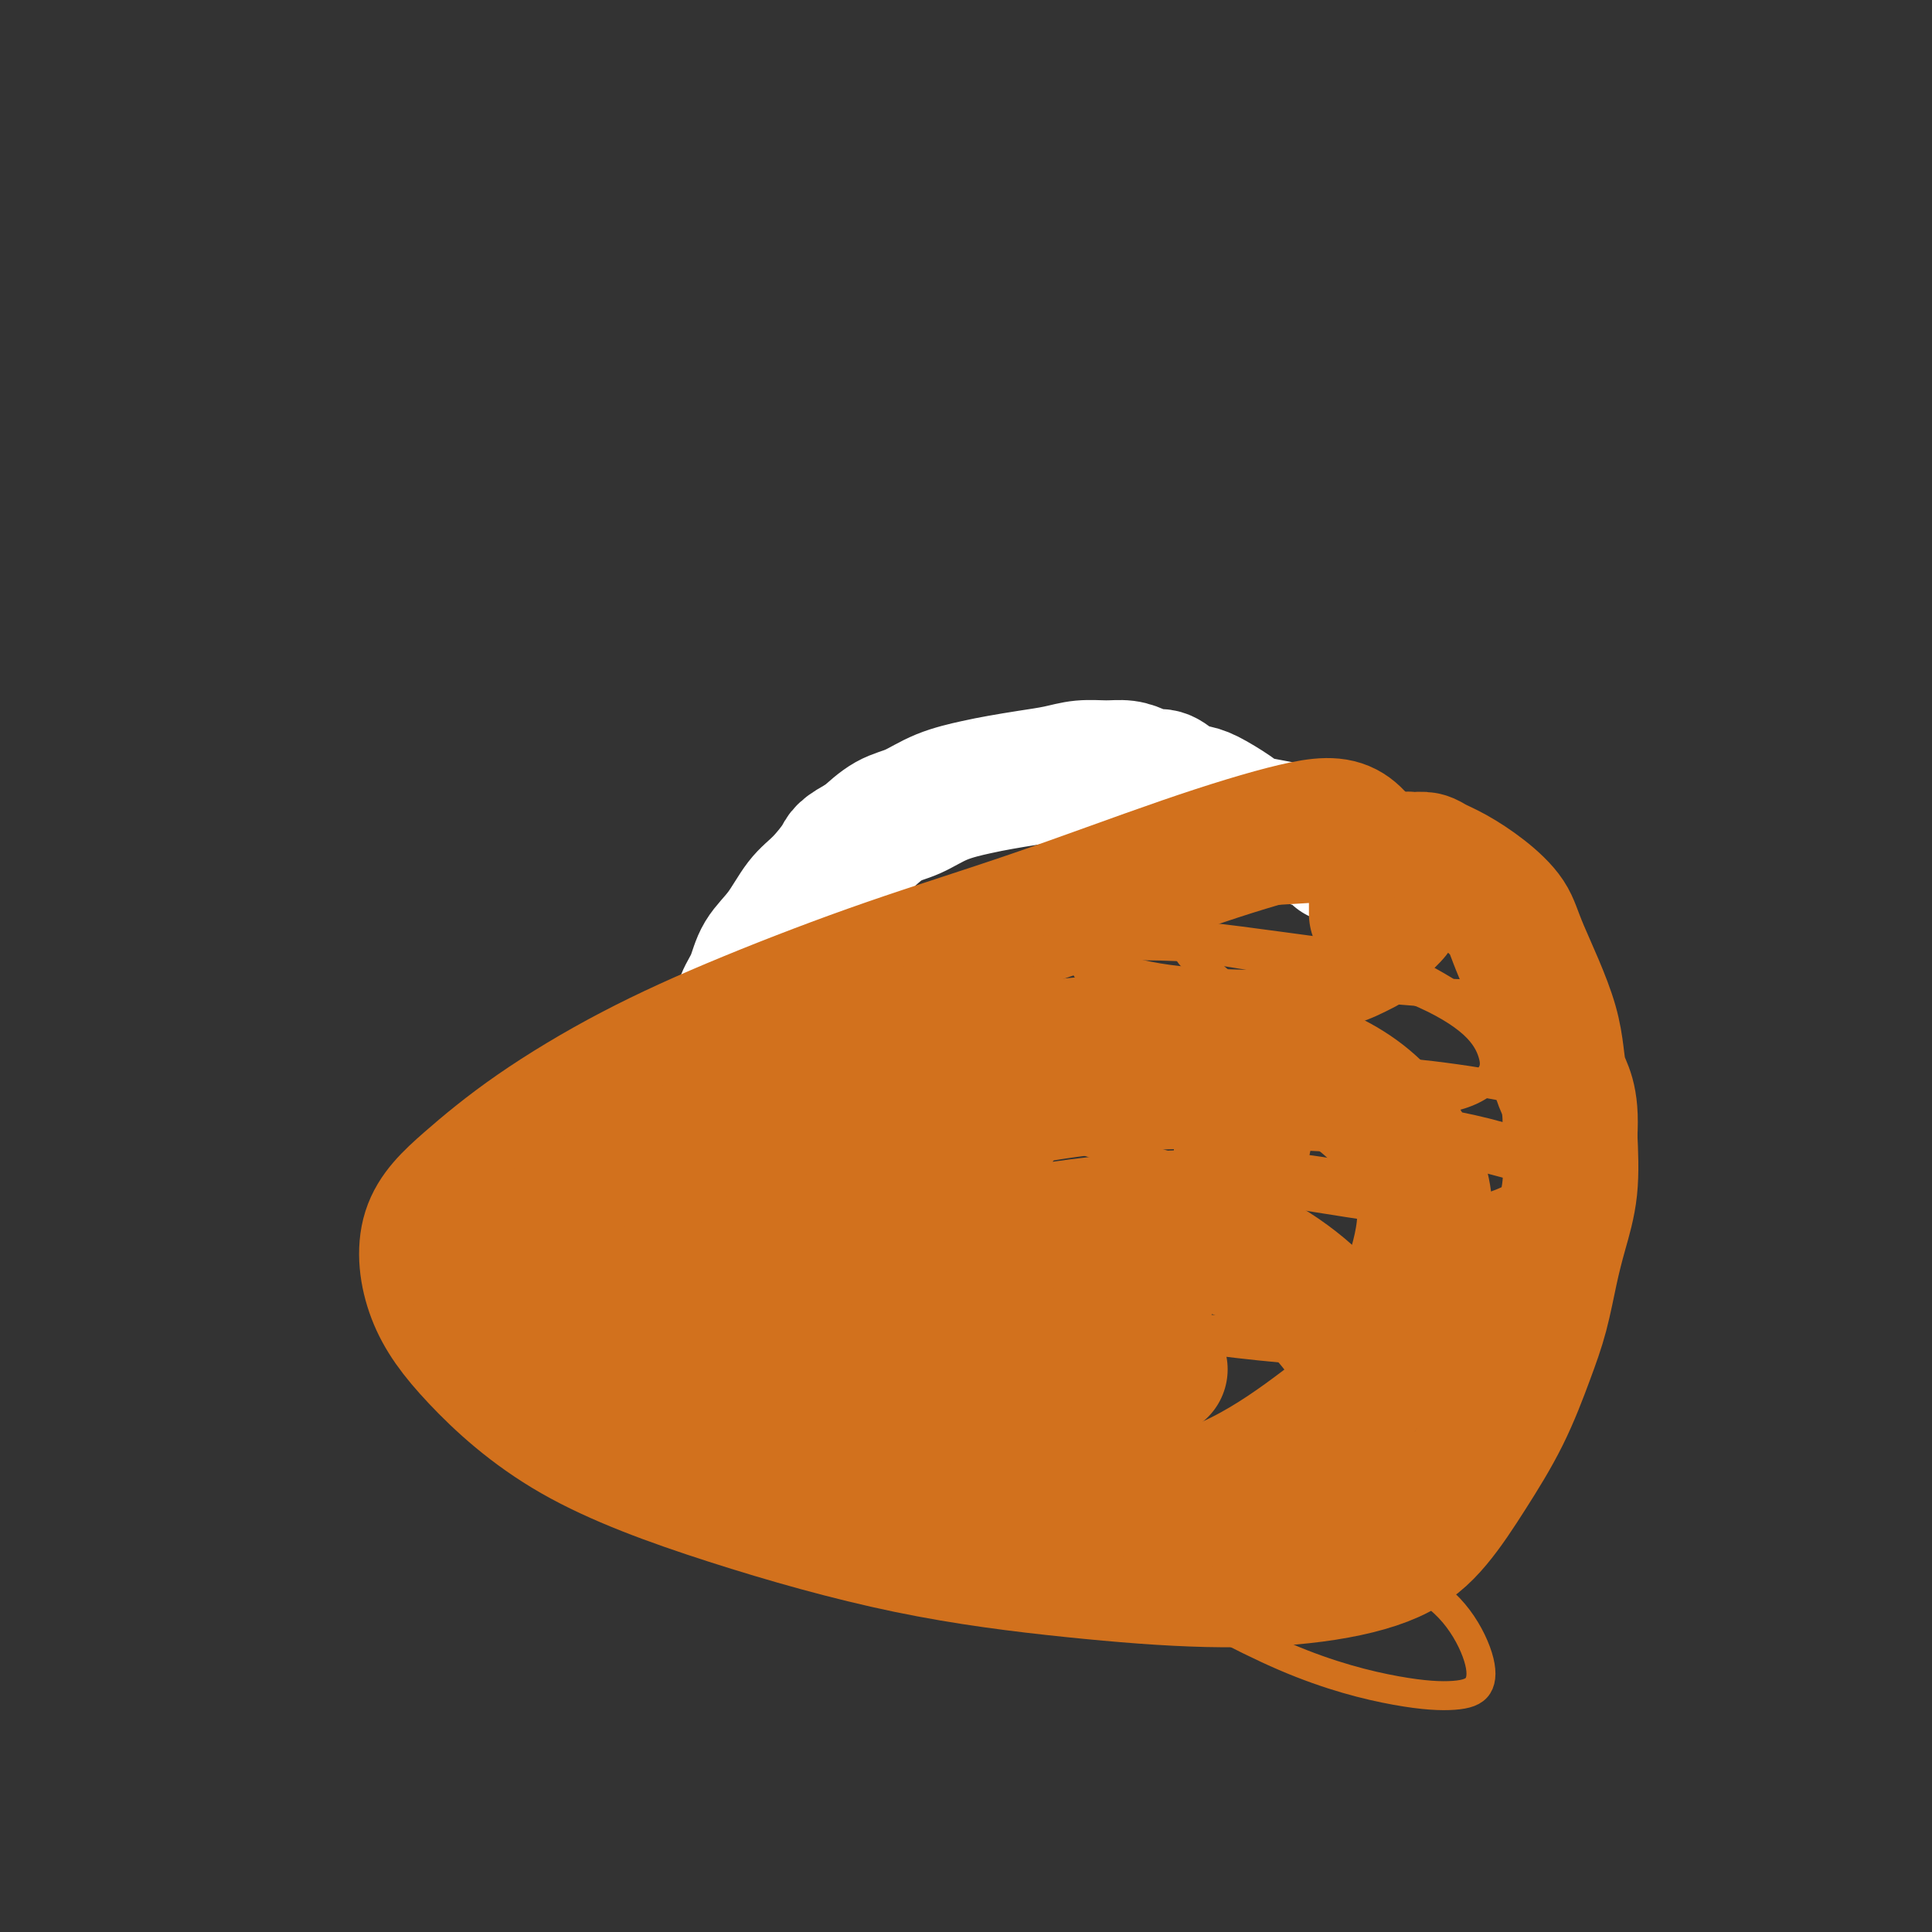
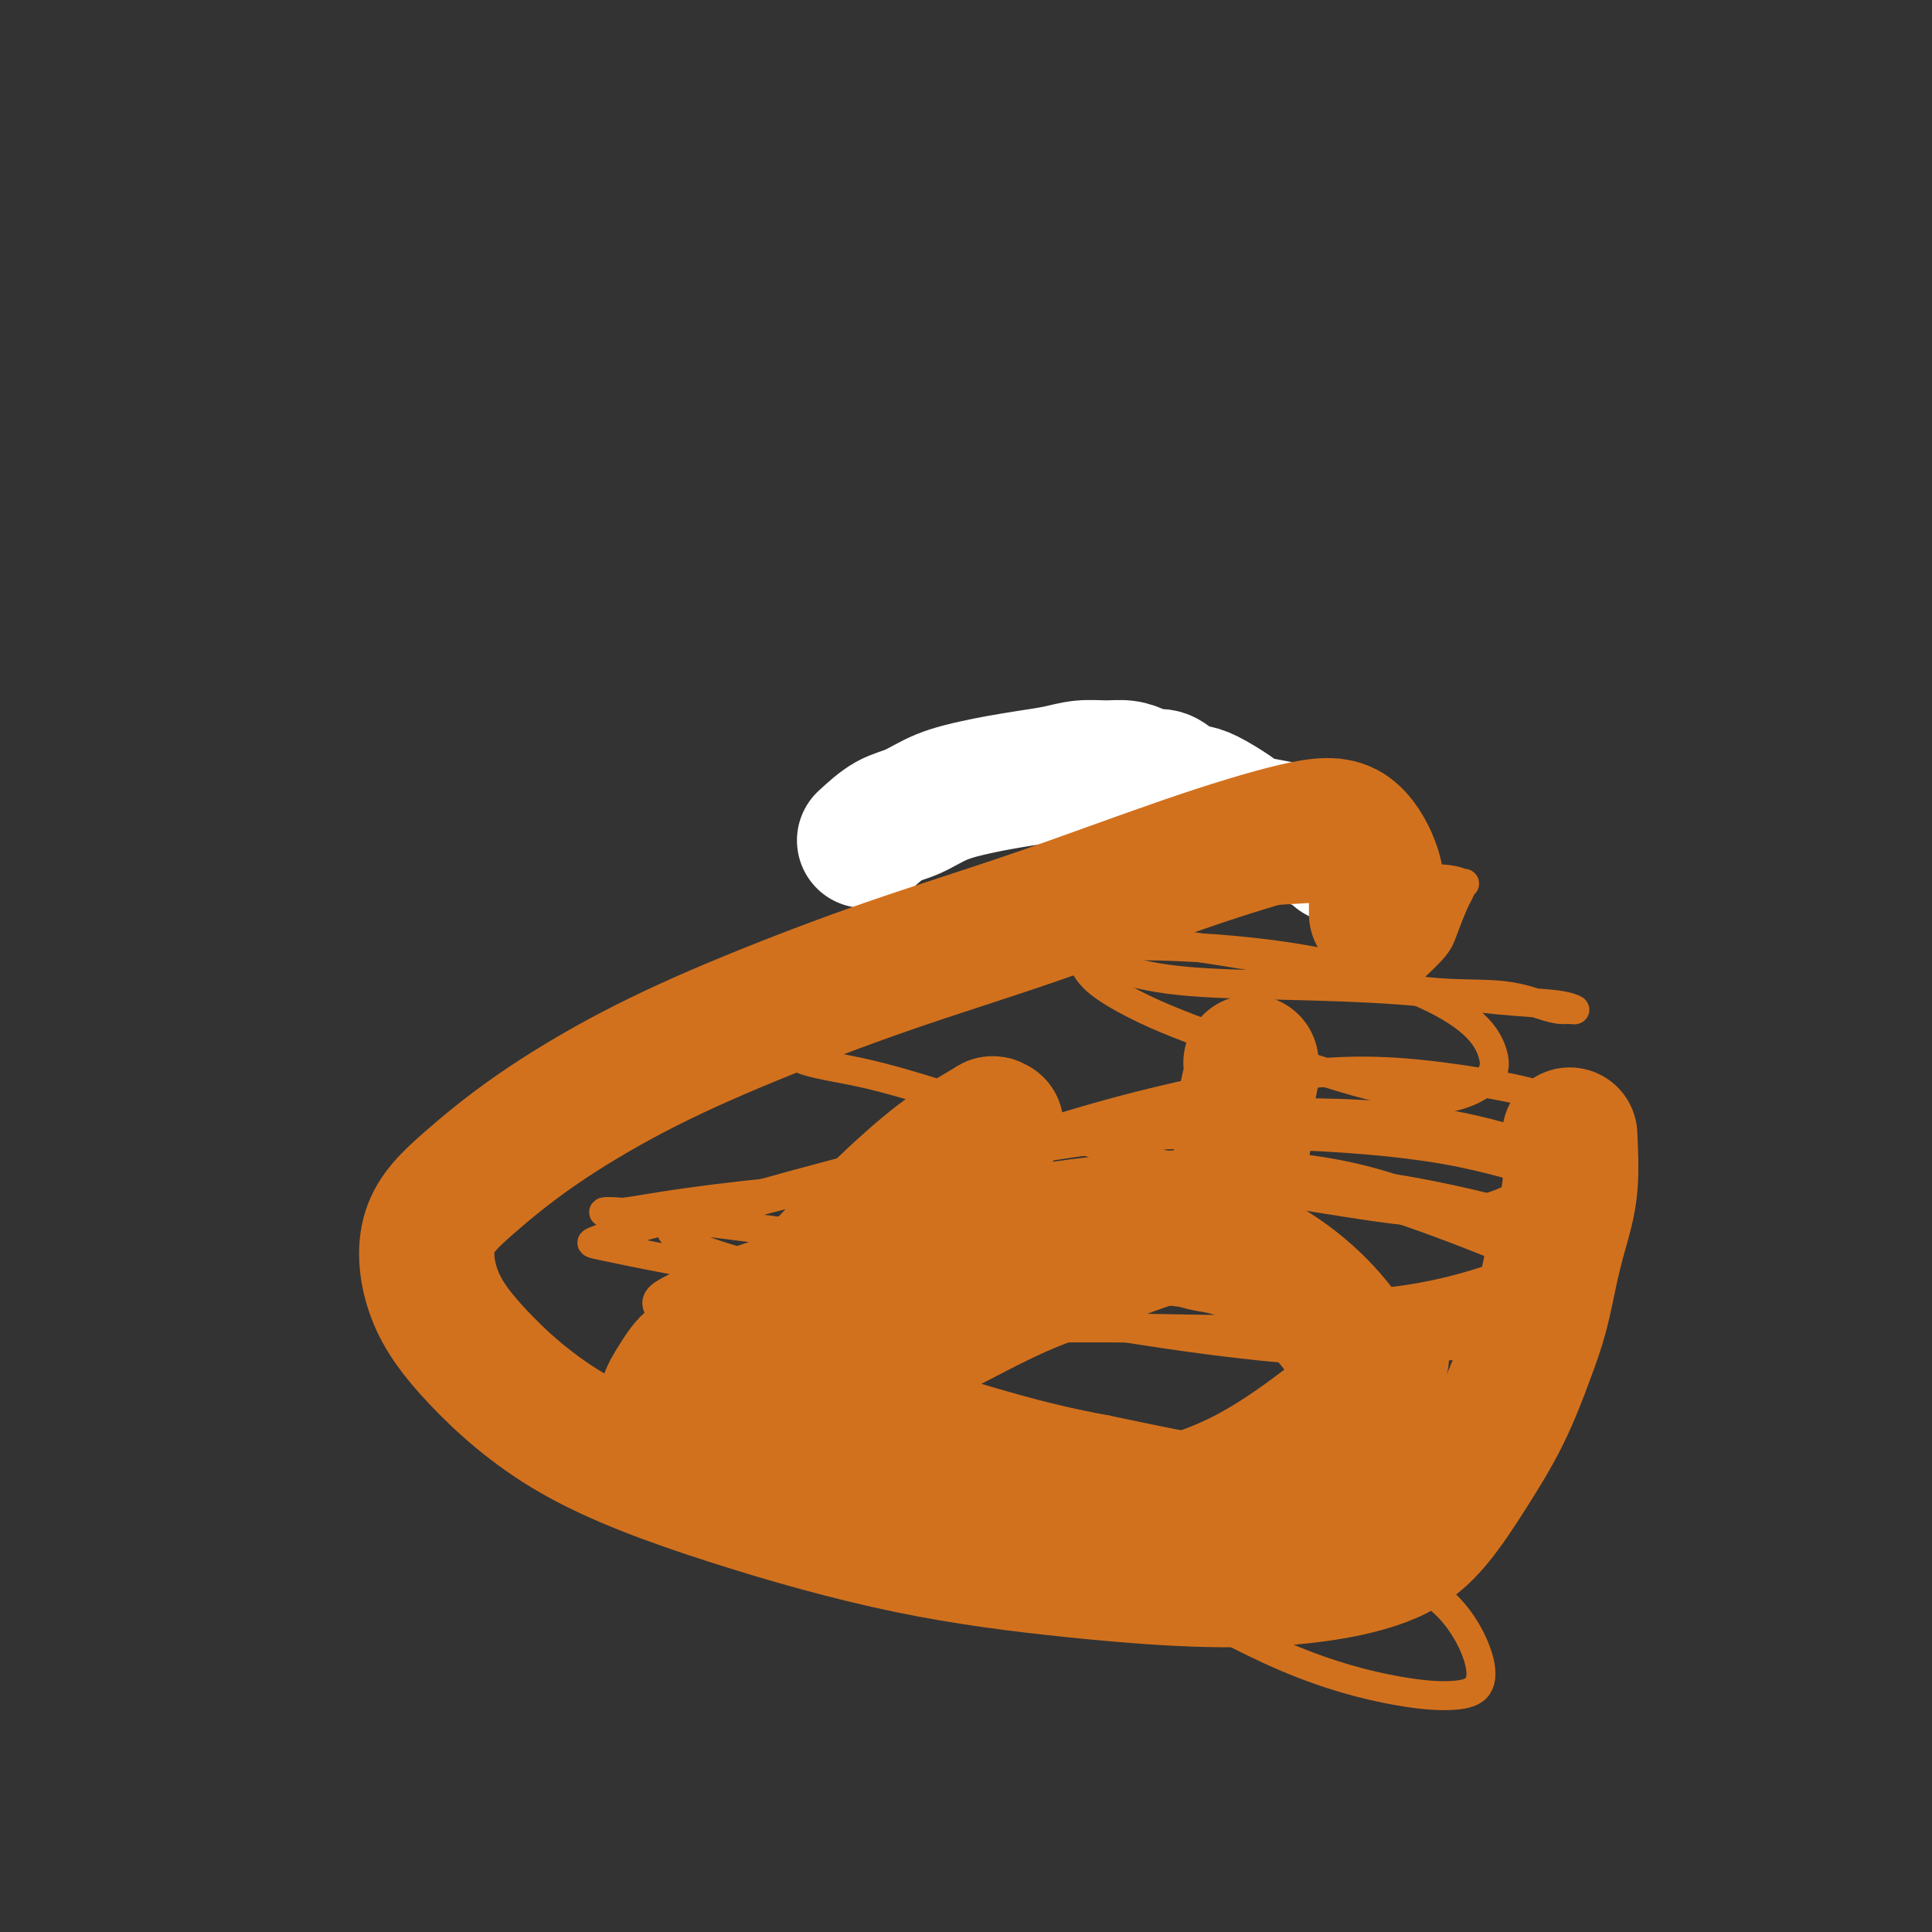
<svg xmlns="http://www.w3.org/2000/svg" viewBox="0 0 400 400" version="1.1">
  <rect x="0" y="0" width="400" height="400" fill="#333333" stroke="none" />
  <g fill="none" stroke="#FFFFFF" stroke-width="28" stroke-linecap="round" stroke-linejoin="round">
    <path d="M279,178c-0.293,-0.447 -0.586,-0.894 -1,-1c-0.414,-0.106 -0.950,0.129 -1,0c-0.050,-0.129 0.385,-0.623 0,-1c-0.385,-0.377 -1.590,-0.636 -2,-1c-0.410,-0.364 -0.024,-0.833 0,-1c0.024,-0.167 -0.312,-0.034 -1,0c-0.688,0.034 -1.727,-0.033 -2,0c-0.273,0.033 0.219,0.164 0,0c-0.219,-0.164 -1.148,-0.623 -2,-1c-0.852,-0.377 -1.628,-0.672 -3,-1c-1.372,-0.328 -3.339,-0.690 -5,-1c-1.661,-0.310 -3.014,-0.568 -4,-1c-0.986,-0.432 -1.604,-1.037 -3,-2c-1.396,-0.963 -3.568,-2.283 -5,-3c-1.432,-0.717 -2.123,-0.833 -3,-1c-0.877,-0.167 -1.939,-0.387 -3,-1c-1.061,-0.613 -2.121,-1.618 -3,-2c-0.879,-0.382 -1.577,-0.141 -2,0c-0.423,0.141 -0.569,0.180 -1,0c-0.431,-0.180 -1.145,-0.581 -2,-1c-0.855,-0.419 -1.851,-0.855 -3,-1c-1.149,-0.145 -2.453,0.003 -4,0c-1.547,-0.003 -3.338,-0.156 -5,0c-1.662,0.156 -3.195,0.621 -5,1c-1.805,0.379 -3.882,0.672 -6,1c-2.118,0.328 -4.277,0.691 -6,1c-1.723,0.309 -3.009,0.563 -5,1c-1.991,0.437 -4.688,1.055 -7,2c-2.312,0.945 -4.238,2.216 -6,3c-1.762,0.784 -3.361,1.081 -5,2c-1.639,0.919 -3.320,2.459 -5,4" />
-     <path d="M179,174c-4.500,2.348 -4.249,2.717 -5,4c-0.751,1.283 -2.504,3.480 -4,5c-1.496,1.520 -2.733,2.363 -4,4c-1.267,1.637 -2.562,4.067 -4,6c-1.438,1.933 -3.020,3.370 -4,5c-0.980,1.630 -1.359,3.454 -2,5c-0.641,1.546 -1.545,2.814 -2,4c-0.455,1.186 -0.461,2.291 -1,4c-0.539,1.709 -1.609,4.021 -2,5c-0.391,0.979 -0.102,0.626 0,1c0.102,0.374 0.017,1.476 0,2c-0.017,0.524 0.032,0.470 0,1c-0.032,0.530 -0.147,1.644 0,2c0.147,0.356 0.555,-0.045 1,0c0.445,0.045 0.928,0.538 1,1c0.072,0.462 -0.267,0.893 0,1c0.267,0.107 1.140,-0.112 2,0c0.860,0.112 1.707,0.554 3,1c1.293,0.446 3.033,0.898 5,1c1.967,0.102 4.160,-0.144 6,0c1.840,0.144 3.328,0.678 5,1c1.672,0.322 3.527,0.433 5,1c1.473,0.567 2.564,1.591 3,2c0.436,0.409 0.218,0.205 0,0" />
  </g>
  <g fill="none" stroke="#D2711D" stroke-width="28" stroke-linecap="round" stroke-linejoin="round">
    <path d="M285,189c0.001,0.162 0.002,0.323 0,0c-0.002,-0.323 -0.008,-1.131 0,-2c0.008,-0.869 0.028,-1.799 0,-3c-0.028,-1.201 -0.106,-2.674 -1,-5c-0.894,-2.326 -2.604,-5.506 -5,-7c-2.396,-1.494 -5.480,-1.303 -11,0c-5.520,1.303 -13.478,3.718 -23,7c-9.522,3.282 -20.610,7.430 -31,11c-10.390,3.570 -20.082,6.563 -30,10c-9.918,3.437 -20.063,7.319 -29,11c-8.937,3.681 -16.666,7.162 -24,11c-7.334,3.838 -14.274,8.034 -20,12c-5.726,3.966 -10.237,7.704 -14,11c-3.763,3.296 -6.779,6.152 -8,10c-1.221,3.848 -0.649,8.689 1,13c1.649,4.311 4.373,8.093 9,13c4.627,4.907 11.157,10.941 20,16c8.843,5.059 19.999,9.144 32,13c12.001,3.856 24.847,7.482 37,10c12.153,2.518 23.613,3.928 34,5c10.387,1.072 19.700,1.808 28,2c8.300,0.192 15.587,-0.158 22,-1c6.413,-0.842 11.951,-2.176 16,-4c4.049,-1.824 6.607,-4.140 9,-7c2.393,-2.860 4.619,-6.265 7,-10c2.381,-3.735 4.917,-7.801 7,-12c2.083,-4.199 3.714,-8.530 5,-12c1.286,-3.470 2.226,-6.079 3,-9c0.774,-2.921 1.383,-6.154 2,-9c0.617,-2.846 1.243,-5.305 2,-8c0.757,-2.695 1.645,-5.627 2,-9c0.355,-3.373 0.178,-7.186 0,-11" />
-     <path d="M325,235c0.508,-7.992 -1.223,-9.474 -2,-12c-0.777,-2.526 -0.602,-6.098 -2,-11c-1.398,-4.902 -4.370,-11.134 -6,-15c-1.630,-3.866 -1.917,-5.365 -3,-7c-1.083,-1.635 -2.962,-3.405 -5,-5c-2.038,-1.595 -4.234,-3.016 -6,-4c-1.766,-0.984 -3.103,-1.533 -4,-2c-0.897,-0.467 -1.353,-0.853 -2,-1c-0.647,-0.147 -1.483,-0.053 -2,0c-0.517,0.053 -0.713,0.067 -1,0c-0.287,-0.067 -0.665,-0.214 -1,0c-0.335,0.214 -0.629,0.788 -1,1c-0.371,0.212 -0.820,0.060 -1,0c-0.180,-0.060 -0.090,-0.030 0,0" />
-     <path d="M206,233c0.160,-0.027 0.320,-0.053 0,0c-0.320,0.053 -1.120,0.186 -1,0c0.120,-0.186 1.162,-0.690 0,0c-1.162,0.690 -4.526,2.575 -8,5c-3.474,2.425 -7.058,5.392 -12,10c-4.942,4.608 -11.240,10.857 -16,16c-4.760,5.143 -7.980,9.179 -11,13c-3.020,3.821 -5.841,7.427 -7,10c-1.159,2.573 -0.657,4.112 0,5c0.657,0.888 1.468,1.123 3,1c1.532,-0.123 3.784,-0.604 6,-1c2.216,-0.396 4.395,-0.706 7,-2c2.605,-1.294 5.635,-3.572 10,-6c4.365,-2.428 10.064,-5.007 16,-8c5.936,-2.993 12.111,-6.402 18,-9c5.889,-2.598 11.494,-4.386 16,-6c4.506,-1.614 7.913,-3.054 11,-4c3.087,-0.946 5.854,-1.400 8,-2c2.146,-0.600 3.670,-1.348 5,-2c1.330,-0.652 2.466,-1.209 3,-2c0.534,-0.791 0.468,-1.816 1,-3c0.532,-1.184 1.663,-2.526 2,-4c0.337,-1.474 -0.120,-3.081 0,-5c0.120,-1.919 0.817,-4.150 1,-6c0.183,-1.850 -0.147,-3.319 0,-5c0.147,-1.681 0.771,-3.574 1,-5c0.229,-1.426 0.062,-2.384 0,-3c-0.062,-0.616 -0.018,-0.890 0,-1c0.018,-0.110 0.009,-0.055 0,0" />
-     <path d="M138,281c-0.121,-0.430 -0.242,-0.861 0,-1c0.242,-0.139 0.847,0.013 4,-1c3.153,-1.013 8.854,-3.192 16,-5c7.146,-1.808 15.737,-3.245 25,-5c9.263,-1.755 19.200,-3.827 27,-6c7.800,-2.173 13.465,-4.447 18,-6c4.535,-1.553 7.942,-2.386 10,-3c2.058,-0.614 2.767,-1.011 3,-1c0.233,0.011 -0.011,0.429 0,1c0.011,0.571 0.275,1.296 0,3c-0.275,1.704 -1.091,4.386 -2,7c-0.909,2.614 -1.911,5.161 -4,8c-2.089,2.839 -5.267,5.971 -9,9c-3.733,3.029 -8.023,5.956 -14,9c-5.977,3.044 -13.642,6.204 -21,8c-7.358,1.796 -14.410,2.229 -22,2c-7.590,-0.229 -15.716,-1.118 -23,-3c-7.284,-1.882 -13.724,-4.756 -20,-7c-6.276,-2.244 -12.389,-3.859 -17,-6c-4.611,-2.141 -7.719,-4.808 -9,-8c-1.281,-3.192 -0.733,-6.909 2,-11c2.733,-4.091 7.652,-8.554 16,-14c8.348,-5.446 20.126,-11.873 33,-17c12.874,-5.127 26.845,-8.954 40,-12c13.155,-3.046 25.496,-5.312 37,-6c11.504,-0.688 22.172,0.203 31,2c8.828,1.797 15.816,4.501 21,8c5.184,3.499 8.565,7.794 11,12c2.435,4.206 3.925,8.325 4,13c0.075,4.675 -1.264,9.907 -3,15c-1.736,5.093 -3.868,10.046 -6,15" />
+     <path d="M206,233c0.160,-0.027 0.320,-0.053 0,0c-0.320,0.053 -1.120,0.186 -1,0c0.120,-0.186 1.162,-0.690 0,0c-1.162,0.690 -4.526,2.575 -8,5c-3.474,2.425 -7.058,5.392 -12,10c-4.942,4.608 -11.240,10.857 -16,16c-4.760,5.143 -7.980,9.179 -11,13c-3.020,3.821 -5.841,7.427 -7,10c-1.159,2.573 -0.657,4.112 0,5c0.657,0.888 1.468,1.123 3,1c1.532,-0.123 3.784,-0.604 6,-1c2.216,-0.396 4.395,-0.706 7,-2c2.605,-1.294 5.635,-3.572 10,-6c4.365,-2.428 10.064,-5.007 16,-8c5.936,-2.993 12.111,-6.402 18,-9c5.889,-2.598 11.494,-4.386 16,-6c4.506,-1.614 7.913,-3.054 11,-4c3.087,-0.946 5.854,-1.400 8,-2c2.146,-0.600 3.670,-1.348 5,-2c1.330,-0.652 2.466,-1.209 3,-2c0.534,-0.791 0.468,-1.816 1,-3c0.532,-1.184 1.663,-2.526 2,-4c0.337,-1.474 -0.120,-3.081 0,-5c0.120,-1.919 0.817,-4.150 1,-6c0.183,-1.850 -0.147,-3.319 0,-5c0.147,-1.681 0.771,-3.574 1,-5c0.229,-1.426 0.062,-2.384 0,-3c0.018,-0.110 0.009,-0.055 0,0" />
    <path d="M286,281c-3.341,7.247 -7.193,10.365 -12,14c-4.807,3.635 -10.569,7.787 -17,11c-6.431,3.213 -13.533,5.488 -22,7c-8.467,1.512 -18.300,2.261 -28,2c-9.700,-0.261 -19.266,-1.532 -28,-3c-8.734,-1.468 -16.636,-3.133 -23,-5c-6.364,-1.867 -11.189,-3.936 -14,-6c-2.811,-2.064 -3.608,-4.124 -4,-6c-0.392,-1.876 -0.378,-3.570 0,-5c0.378,-1.430 1.121,-2.596 2,-4c0.879,-1.404 1.893,-3.046 3,-4c1.107,-0.954 2.308,-1.221 4,-2c1.692,-0.779 3.874,-2.072 7,-3c3.126,-0.928 7.196,-1.491 11,-3c3.804,-1.509 7.343,-3.963 12,-6c4.657,-2.037 10.431,-3.657 14,-5c3.569,-1.343 4.934,-2.407 14,-4c9.066,-1.593 25.835,-3.714 34,-4c8.165,-0.286 7.728,1.261 9,2c1.272,0.739 4.255,0.668 8,2c3.745,1.332 8.253,4.068 12,7c3.747,2.932 6.733,6.061 9,9c2.267,2.939 3.813,5.690 4,9c0.187,3.310 -0.986,7.180 -2,10c-1.014,2.820 -1.868,4.589 -4,7c-2.132,2.411 -5.542,5.462 -9,7c-3.458,1.538 -6.962,1.561 -12,2c-5.038,0.439 -11.608,1.293 -19,1c-7.392,-0.293 -15.606,-1.733 -25,-4c-9.394,-2.267 -19.970,-5.362 -30,-8c-10.030,-2.638 -19.515,-4.819 -29,-7" />
-     <path d="M151,292c-16.990,-4.047 -17.464,-4.664 -20,-6c-2.536,-1.336 -7.135,-3.392 -9,-5c-1.865,-1.608 -0.995,-2.768 0,-4c0.995,-1.232 2.116,-2.536 4,-4c1.884,-1.464 4.529,-3.089 9,-5c4.471,-1.911 10.766,-4.109 18,-6c7.234,-1.891 15.408,-3.476 23,-4c7.592,-0.524 14.604,0.013 21,1c6.396,0.987 12.176,2.423 17,4c4.824,1.577 8.690,3.296 12,5c3.310,1.704 6.062,3.395 8,5c1.938,1.605 3.060,3.124 4,5c0.940,1.876 1.697,4.107 2,5c0.303,0.893 0.151,0.446 0,0" />
  </g>
  <g fill="none" stroke="#D2711D" stroke-width="6" stroke-linecap="round" stroke-linejoin="round">
    <path d="M265,331c-0.167,0.299 -0.334,0.598 0,0c0.334,-0.598 1.169,-2.093 2,-3c0.831,-0.907 1.659,-1.227 4,-2c2.341,-0.773 6.196,-1.998 10,-2c3.804,-0.002 7.558,1.219 11,3c3.442,1.781 6.572,4.123 9,7c2.428,2.877 4.155,6.288 5,9c0.845,2.712 0.809,4.726 0,6c-0.809,1.274 -2.391,1.808 -5,2c-2.609,0.192 -6.245,0.042 -12,-1c-5.755,-1.042 -13.629,-2.976 -23,-7c-9.371,-4.024 -20.240,-10.139 -31,-16c-10.760,-5.861 -21.411,-11.466 -32,-17c-10.589,-5.534 -21.116,-10.995 -30,-16c-8.884,-5.005 -16.127,-9.555 -21,-13c-4.873,-3.445 -7.378,-5.787 -8,-8c-0.622,-2.213 0.637,-4.297 4,-7c3.363,-2.703 8.829,-6.025 16,-9c7.171,-2.975 16.048,-5.601 26,-8c9.952,-2.399 20.979,-4.569 32,-6c11.021,-1.431 22.035,-2.123 32,-2c9.965,0.123 18.880,1.061 27,3c8.120,1.939 15.446,4.880 21,8c5.554,3.120 9.338,6.420 12,10c2.662,3.580 4.202,7.440 5,11c0.798,3.560 0.853,6.822 0,10c-0.853,3.178 -2.615,6.274 -5,9c-2.385,2.726 -5.392,5.081 -10,7c-4.608,1.919 -10.818,3.401 -18,4c-7.182,0.599 -15.338,0.314 -25,-1c-9.662,-1.314 -20.831,-3.657 -32,-6" />
    <path d="M229,296c-15.156,-2.759 -24.546,-6.158 -35,-9c-10.454,-2.842 -21.973,-5.129 -31,-7c-9.027,-1.871 -15.562,-3.327 -20,-5c-4.438,-1.673 -6.779,-3.562 -7,-5c-0.221,-1.438 1.679,-2.426 5,-4c3.321,-1.574 8.064,-3.733 15,-6c6.936,-2.267 16.065,-4.642 26,-7c9.935,-2.358 20.677,-4.700 33,-6c12.323,-1.300 26.228,-1.559 38,-2c11.772,-0.441 21.413,-1.063 35,1c13.587,2.063 31.121,6.813 38,9c6.879,2.187 3.104,1.812 2,2c-1.104,0.188 0.463,0.938 1,2c0.537,1.062 0.044,2.438 -1,4c-1.044,1.562 -2.638,3.312 -5,5c-2.362,1.688 -5.492,3.313 -11,5c-5.508,1.687 -13.393,3.435 -24,4c-10.607,0.565 -23.935,-0.052 -38,-1c-14.065,-0.948 -28.869,-2.228 -43,-4c-14.131,-1.772 -27.591,-4.035 -39,-6c-11.409,-1.965 -20.767,-3.632 -28,-5c-7.233,-1.368 -12.341,-2.439 -15,-3c-2.659,-0.561 -2.869,-0.614 -2,-1c0.869,-0.386 2.815,-1.105 6,-2c3.185,-0.895 7.608,-1.967 15,-4c7.392,-2.033 17.753,-5.028 29,-8c11.247,-2.972 23.378,-5.921 36,-8c12.622,-2.079 25.734,-3.289 39,-4c13.266,-0.711 26.687,-0.922 38,0c11.313,0.922 20.518,2.978 27,5c6.482,2.022 10.241,4.011 14,6" />
    <path d="M327,242c7.192,2.850 4.673,4.475 3,6c-1.673,1.525 -2.498,2.951 -4,5c-1.502,2.049 -3.679,4.721 -7,7c-3.321,2.279 -7.786,4.164 -14,6c-6.214,1.836 -14.177,3.621 -24,4c-9.823,0.379 -21.506,-0.648 -33,-2c-11.494,-1.352 -22.798,-3.028 -35,-5c-12.202,-1.972 -25.301,-4.240 -37,-6c-11.699,-1.760 -21.999,-3.013 -30,-4c-8.001,-0.987 -13.704,-1.710 -17,-2c-3.296,-0.290 -4.186,-0.149 -4,0c0.186,0.149 1.446,0.304 4,0c2.554,-0.304 6.401,-1.068 13,-2c6.599,-0.932 15.951,-2.034 27,-3c11.049,-0.966 23.796,-1.798 37,-2c13.204,-0.202 26.866,0.226 38,0c11.134,-0.226 19.739,-1.108 35,3c15.261,4.108 37.177,13.204 45,17c7.823,3.796 1.553,2.290 -1,2c-2.553,-0.290 -1.389,0.634 -2,2c-0.611,1.366 -2.999,3.174 -6,5c-3.001,1.826 -6.617,3.670 -12,5c-5.383,1.330 -12.535,2.145 -22,2c-9.465,-0.145 -21.243,-1.250 -34,-3c-12.757,-1.750 -26.492,-4.145 -39,-6c-12.508,-1.855 -23.788,-3.168 -34,-5c-10.212,-1.832 -19.356,-4.182 -25,-6c-5.644,-1.818 -7.789,-3.105 -9,-4c-1.211,-0.895 -1.489,-1.399 0,-2c1.489,-0.601 4.744,-1.301 8,-2" />
    <path d="M148,252c3.522,-1.539 8.328,-3.387 16,-5c7.672,-1.613 18.210,-2.991 29,-5c10.790,-2.009 21.834,-4.648 34,-6c12.166,-1.352 25.455,-1.418 38,-1c12.545,0.418 24.345,1.320 34,3c9.655,1.680 17.166,4.139 23,6c5.834,1.861 9.990,3.123 10,7c0.010,3.877 -4.126,10.370 -6,13c-1.874,2.630 -1.485,1.398 -5,2c-3.515,0.602 -10.936,3.037 -20,5c-9.064,1.963 -19.773,3.454 -31,4c-11.227,0.546 -22.971,0.148 -33,0c-10.029,-0.148 -18.343,-0.048 -25,0c-6.657,0.048 -11.657,0.042 -15,0c-3.343,-0.042 -5.027,-0.120 -7,0c-1.973,0.120 -4.233,0.437 -7,0c-2.767,-0.437 -6.040,-1.628 -10,-3c-3.960,-1.372 -8.605,-2.923 -11,-5c-2.395,-2.077 -2.539,-4.679 -1,-7c1.539,-2.321 4.760,-4.360 10,-7c5.240,-2.640 12.501,-5.879 20,-9c7.499,-3.121 15.238,-6.123 24,-9c8.762,-2.877 18.546,-5.627 29,-8c10.454,-2.373 21.579,-4.368 31,-5c9.421,-0.632 17.140,0.101 24,1c6.860,0.899 12.863,1.965 17,3c4.137,1.035 6.408,2.040 8,3c1.592,0.960 2.506,1.874 3,3c0.494,1.126 0.570,2.465 0,4c-0.570,1.535 -1.785,3.268 -3,5" />
    <path d="M324,241c-1.499,2.203 -3.746,3.212 -7,5c-3.254,1.788 -7.515,4.357 -14,5c-6.485,0.643 -15.195,-0.639 -24,-2c-8.805,-1.361 -17.705,-2.800 -27,-5c-9.295,-2.200 -18.985,-5.161 -28,-8c-9.015,-2.839 -17.355,-5.555 -25,-8c-7.645,-2.445 -14.597,-4.620 -21,-6c-6.403,-1.380 -12.259,-1.967 -14,-4c-1.741,-2.033 0.634,-5.513 2,-7c1.366,-1.487 1.723,-0.980 5,-2c3.277,-1.020 9.474,-3.567 17,-6c7.526,-2.433 16.383,-4.754 26,-6c9.617,-1.246 19.995,-1.418 30,-1c10.005,0.418 19.635,1.427 28,3c8.365,1.573 15.463,3.709 21,6c5.537,2.291 9.511,4.736 12,7c2.489,2.264 3.492,4.346 4,6c0.508,1.654 0.522,2.880 0,4c-0.522,1.120 -1.578,2.134 -3,3c-1.422,0.866 -3.208,1.583 -5,2c-1.792,0.417 -3.589,0.534 -7,0c-3.411,-0.534 -8.436,-1.720 -13,-3c-4.564,-1.280 -8.669,-2.656 -13,-4c-4.331,-1.344 -8.890,-2.658 -13,-4c-4.110,-1.342 -7.772,-2.714 -11,-4c-3.228,-1.286 -6.022,-2.485 -9,-4c-2.978,-1.515 -6.138,-3.344 -8,-5c-1.862,-1.656 -2.424,-3.138 -3,-4c-0.576,-0.862 -1.164,-1.103 -1,-1c0.164,0.103 1.082,0.552 2,1" />
    <path d="M225,199c-0.991,-1.334 1.531,-0.169 5,1c3.469,1.169 7.884,2.340 14,3c6.116,0.660 13.934,0.808 22,1c8.066,0.192 16.379,0.430 24,1c7.621,0.570 14.548,1.474 20,2c5.452,0.526 9.427,0.675 12,1c2.573,0.325 3.743,0.826 4,1c0.257,0.174 -0.400,0.023 -1,0c-0.600,-0.023 -1.142,0.084 -2,0c-0.858,-0.084 -2.033,-0.357 -4,-1c-1.967,-0.643 -4.725,-1.656 -9,-2c-4.275,-0.344 -10.067,-0.018 -17,-1c-6.933,-0.982 -15.008,-3.272 -23,-5c-7.992,-1.728 -15.903,-2.895 -23,-4c-7.097,-1.105 -13.381,-2.147 -18,-3c-4.619,-0.853 -7.573,-1.517 -9,-2c-1.427,-0.483 -1.326,-0.784 -1,-1c0.326,-0.216 0.878,-0.346 3,-1c2.122,-0.654 5.816,-1.831 19,-3c13.184,-1.169 35.859,-2.329 45,-3c9.141,-0.671 4.747,-0.853 5,-1c0.253,-0.147 5.152,-0.261 8,0c2.848,0.261 3.646,0.895 4,1c0.354,0.105 0.263,-0.318 0,0c-0.263,0.318 -0.697,1.378 -1,2c-0.303,0.622 -0.473,0.806 -1,2c-0.527,1.194 -1.411,3.398 -2,5c-0.589,1.602 -0.883,2.600 -2,4c-1.117,1.400 -3.059,3.200 -5,5" />
-     <path d="M292,201c-2.521,3.755 -3.322,4.142 -5,5c-1.678,0.858 -4.233,2.186 -7,3c-2.767,0.814 -5.745,1.112 -8,1c-2.255,-0.112 -3.787,-0.634 -6,-1c-2.213,-0.366 -5.105,-0.575 -8,-2c-2.895,-1.425 -5.791,-4.065 -8,-6c-2.209,-1.935 -3.729,-3.164 -4,-4c-0.271,-0.836 0.707,-1.279 0,-2c-0.707,-0.721 -3.100,-1.721 4,-1c7.100,0.721 23.695,3.164 31,4c7.305,0.836 5.322,0.067 7,1c1.678,0.933 7.017,3.568 11,6c3.983,2.432 6.609,4.660 9,7c2.391,2.340 4.548,4.792 6,7c1.452,2.208 2.199,4.171 3,7c0.801,2.829 1.658,6.522 2,8c0.342,1.478 0.171,0.739 0,0" />
  </g>
</svg>